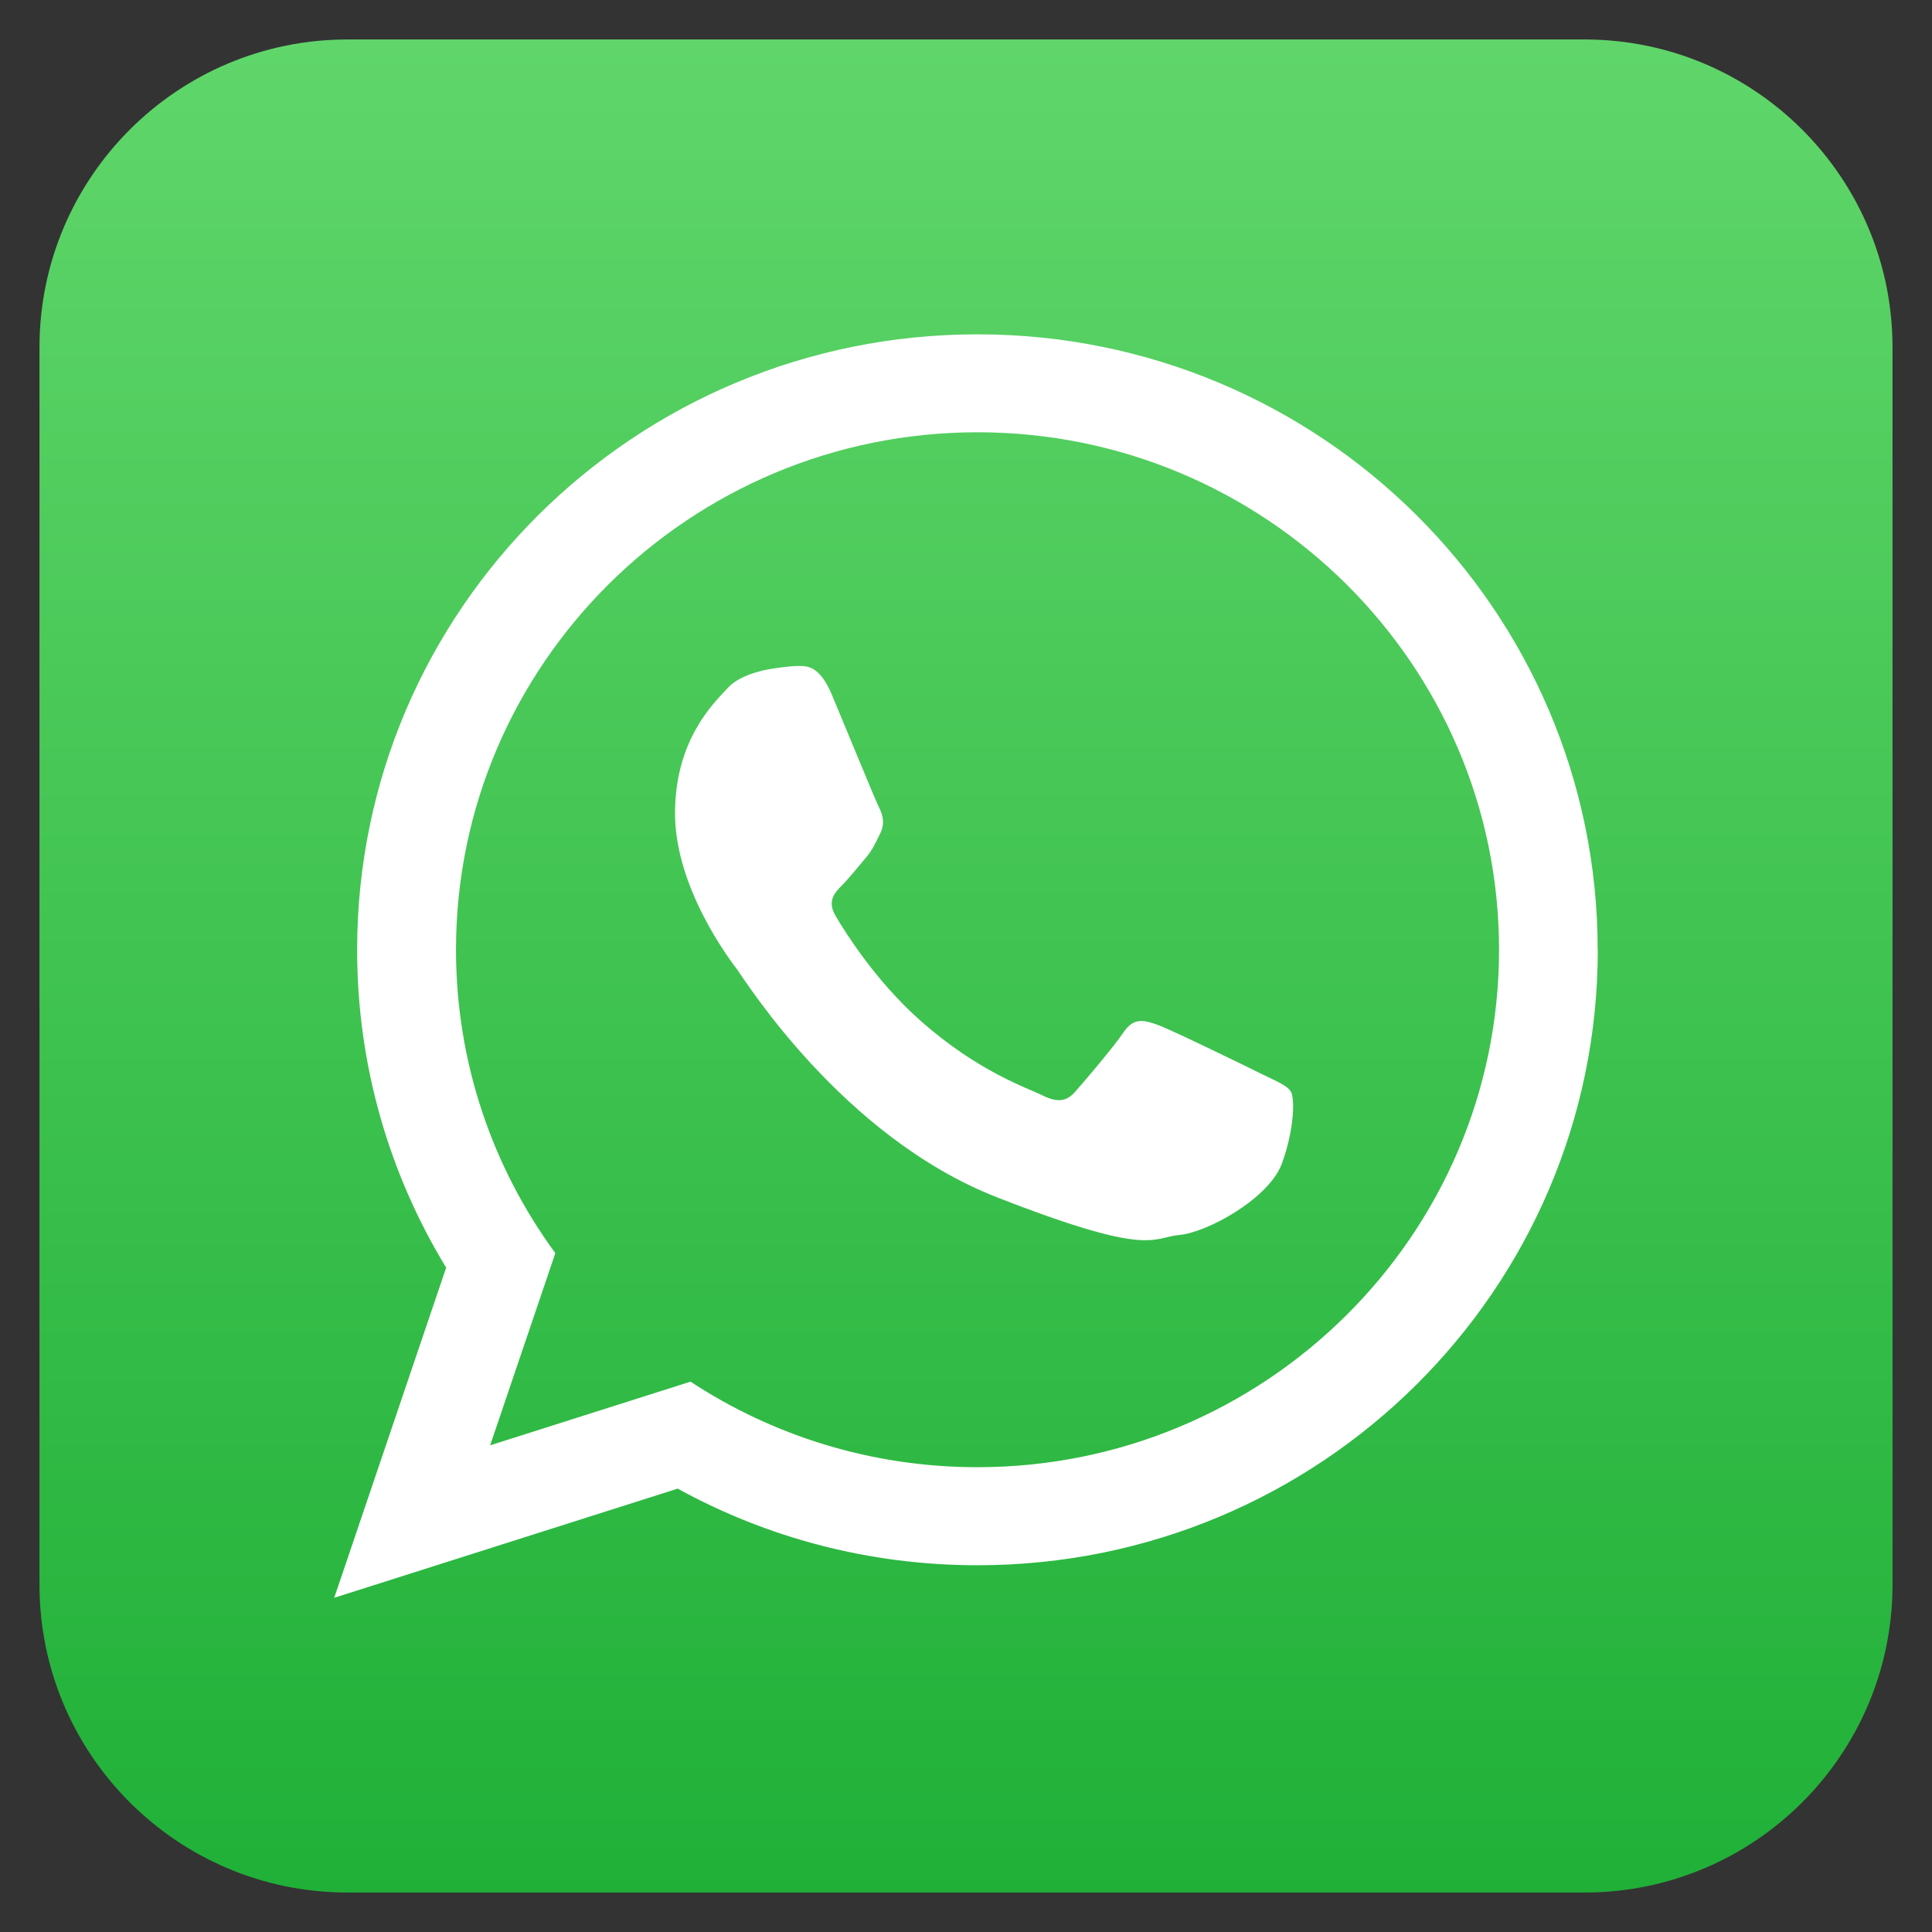
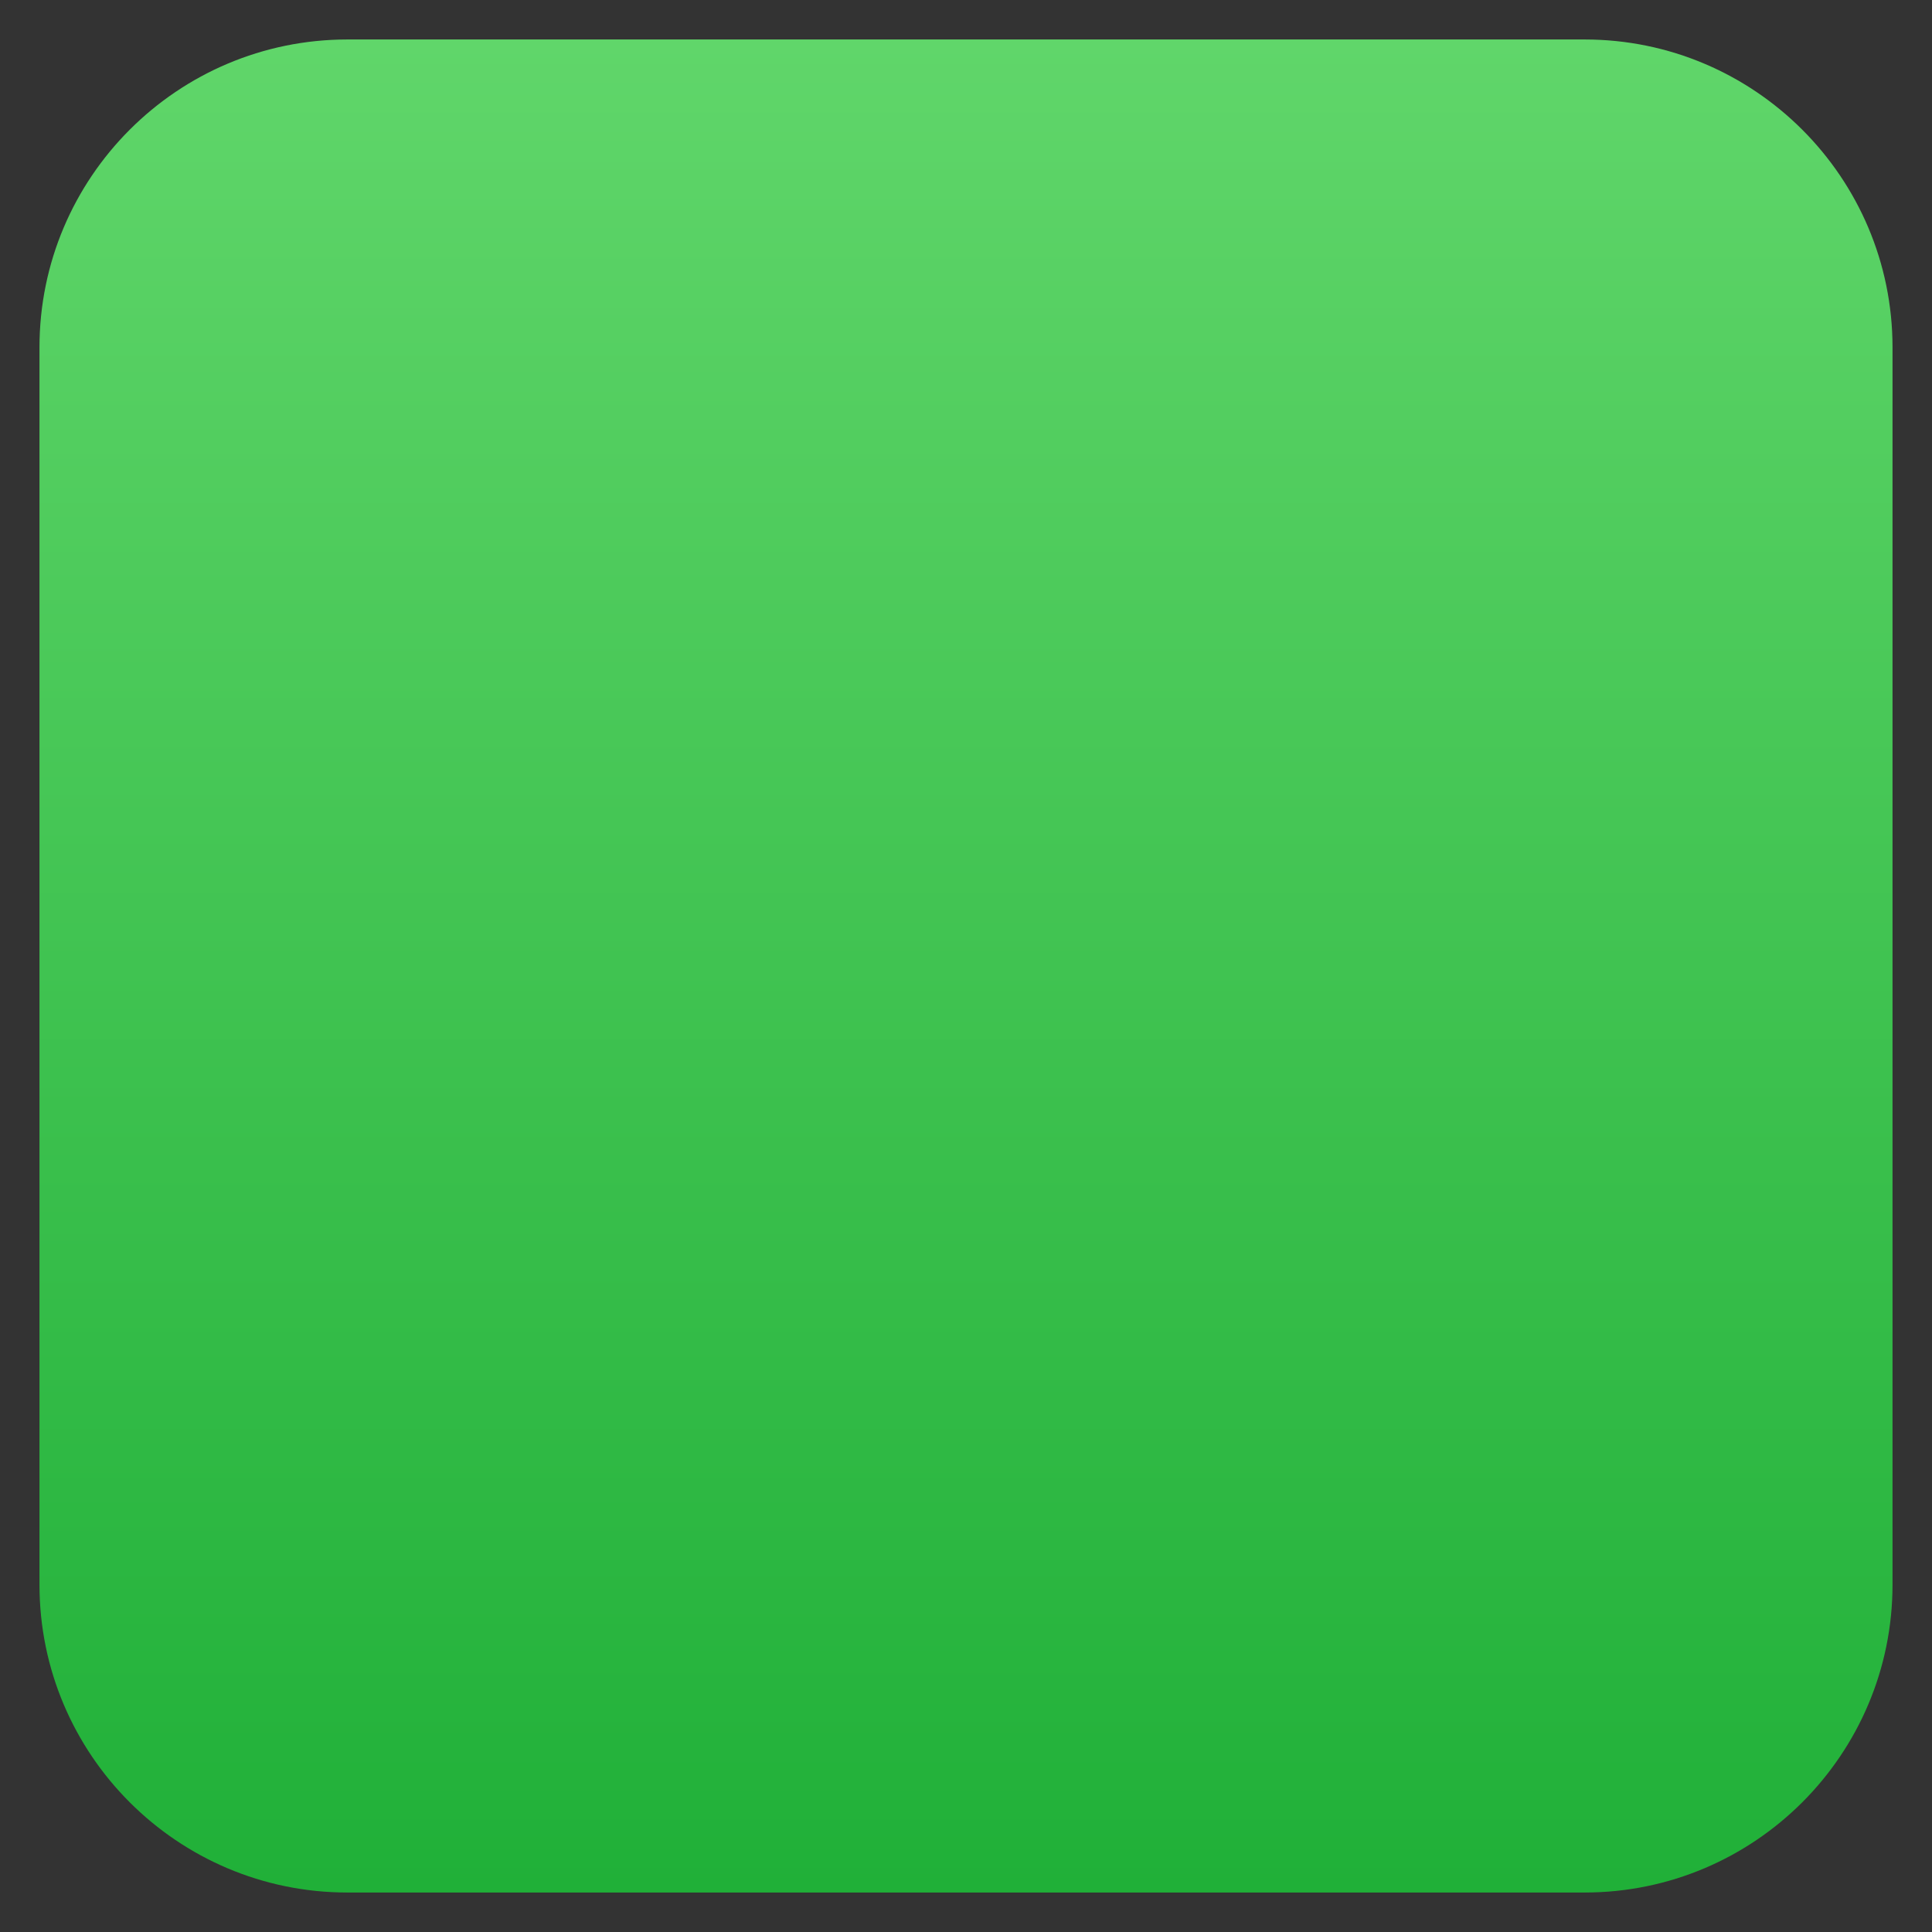
<svg xmlns="http://www.w3.org/2000/svg" id="OBJECTS" viewBox="0 0 166.89 166.89">
  <rect x="0" y="0" width="166.89" height="166.89" fill="#333333" stroke="none" />
  <defs>
    <style>
      .cls-1 {
        fill: #fff;
        fill-rule: evenodd;
      }

      .cls-2 {
        fill: url(#linear-gradient);
      }
    </style>
    <linearGradient id="linear-gradient" x1="83.44" y1="163.48" x2="83.44" y2="3.41" gradientUnits="userSpaceOnUse">
      <stop offset="0" stop-color="#20b038" />
      <stop offset="1" stop-color="#60d66a" />
    </linearGradient>
  </defs>
  <path class="cls-2" d="M30.01,3.41h106.87c14.68,0,26.6,11.92,26.6,26.6v106.87c0,14.68-11.92,26.6-26.6,26.6H30.01c-14.68,0-26.6-11.92-26.6-26.6V30.01C3.41,15.33,15.33,3.41,30.01,3.41Z" />
-   <path class="cls-1" d="M138.02,82.04c0,29.36-23.99,53.17-53.58,53.17-9.4,0-18.23-2.4-25.9-6.62l-29.67,9.43,9.67-28.52c-4.88-8.01-7.69-17.41-7.69-27.45,0-29.37,23.99-53.17,53.58-53.17s53.58,23.81,53.58,53.17h0ZM84.44,37.34c-24.85,0-45.05,20.05-45.05,44.7,0,9.78,3.18,18.84,8.58,26.21l-5.63,16.6,17.31-5.5c7.11,4.67,15.63,7.39,24.79,7.39,24.84,0,45.05-20.05,45.05-44.7s-20.21-44.7-45.05-44.7h0ZM111.5,94.29c-.33-.54-1.21-.87-2.52-1.52-1.31-.65-7.78-3.81-8.98-4.24-1.2-.43-2.08-.65-2.95.65-.88,1.3-3.39,4.24-4.16,5.11-.76.87-1.53.98-2.84.33-1.32-.65-5.55-2.03-10.56-6.47-3.9-3.46-6.54-7.72-7.31-9.03-.76-1.3-.08-2.01.57-2.66.59-.59,1.32-1.52,1.97-2.28.66-.76.88-1.31,1.31-2.18.44-.87.22-1.63-.11-2.28-.33-.65-2.95-7.06-4.05-9.68-1.09-2.6-2.18-2.51-2.95-2.51s-2.18.23-2.18.23c0,0-2.63.33-3.84,1.63-1.2,1.3-4.59,4.46-4.59,10.87s4.7,12.61,5.36,13.48c.66.87,9.08,14.46,22.44,19.68,13.35,5.22,13.35,3.48,15.76,3.26,2.4-.21,7.77-3.15,8.87-6.19,1.1-3.04,1.1-5.65.77-6.19h0ZM111.5,94.29" />
</svg>